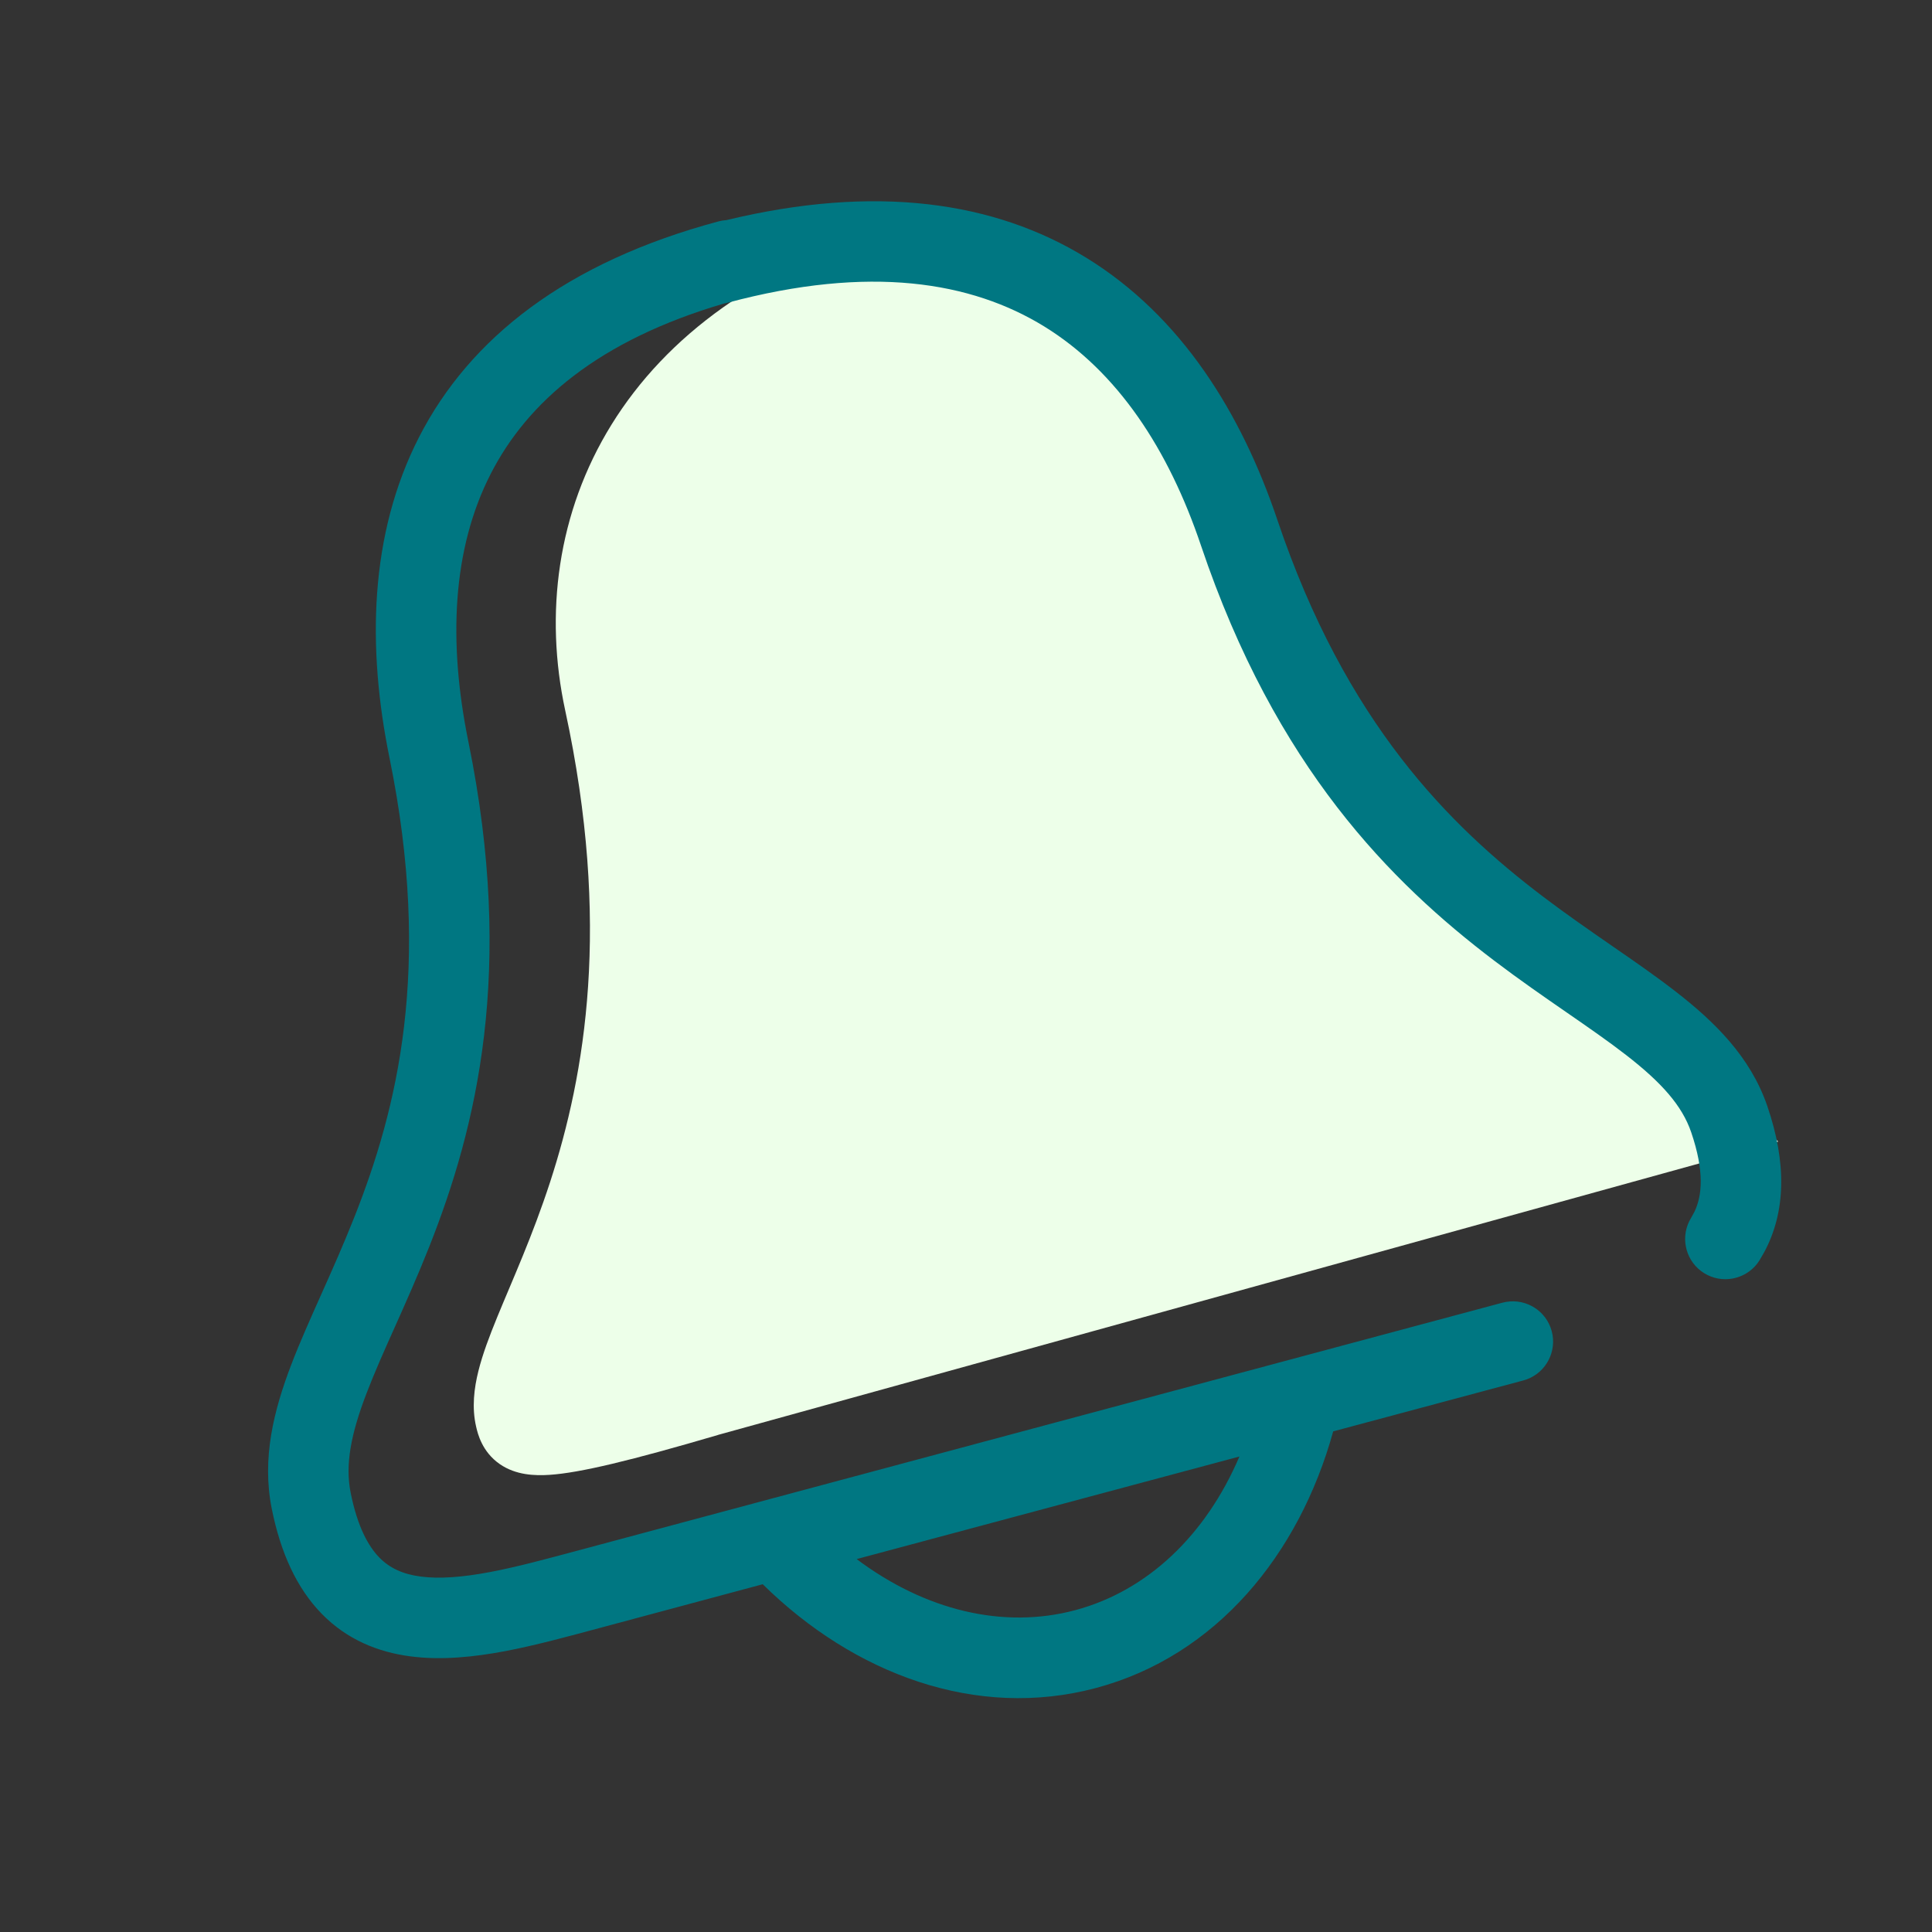
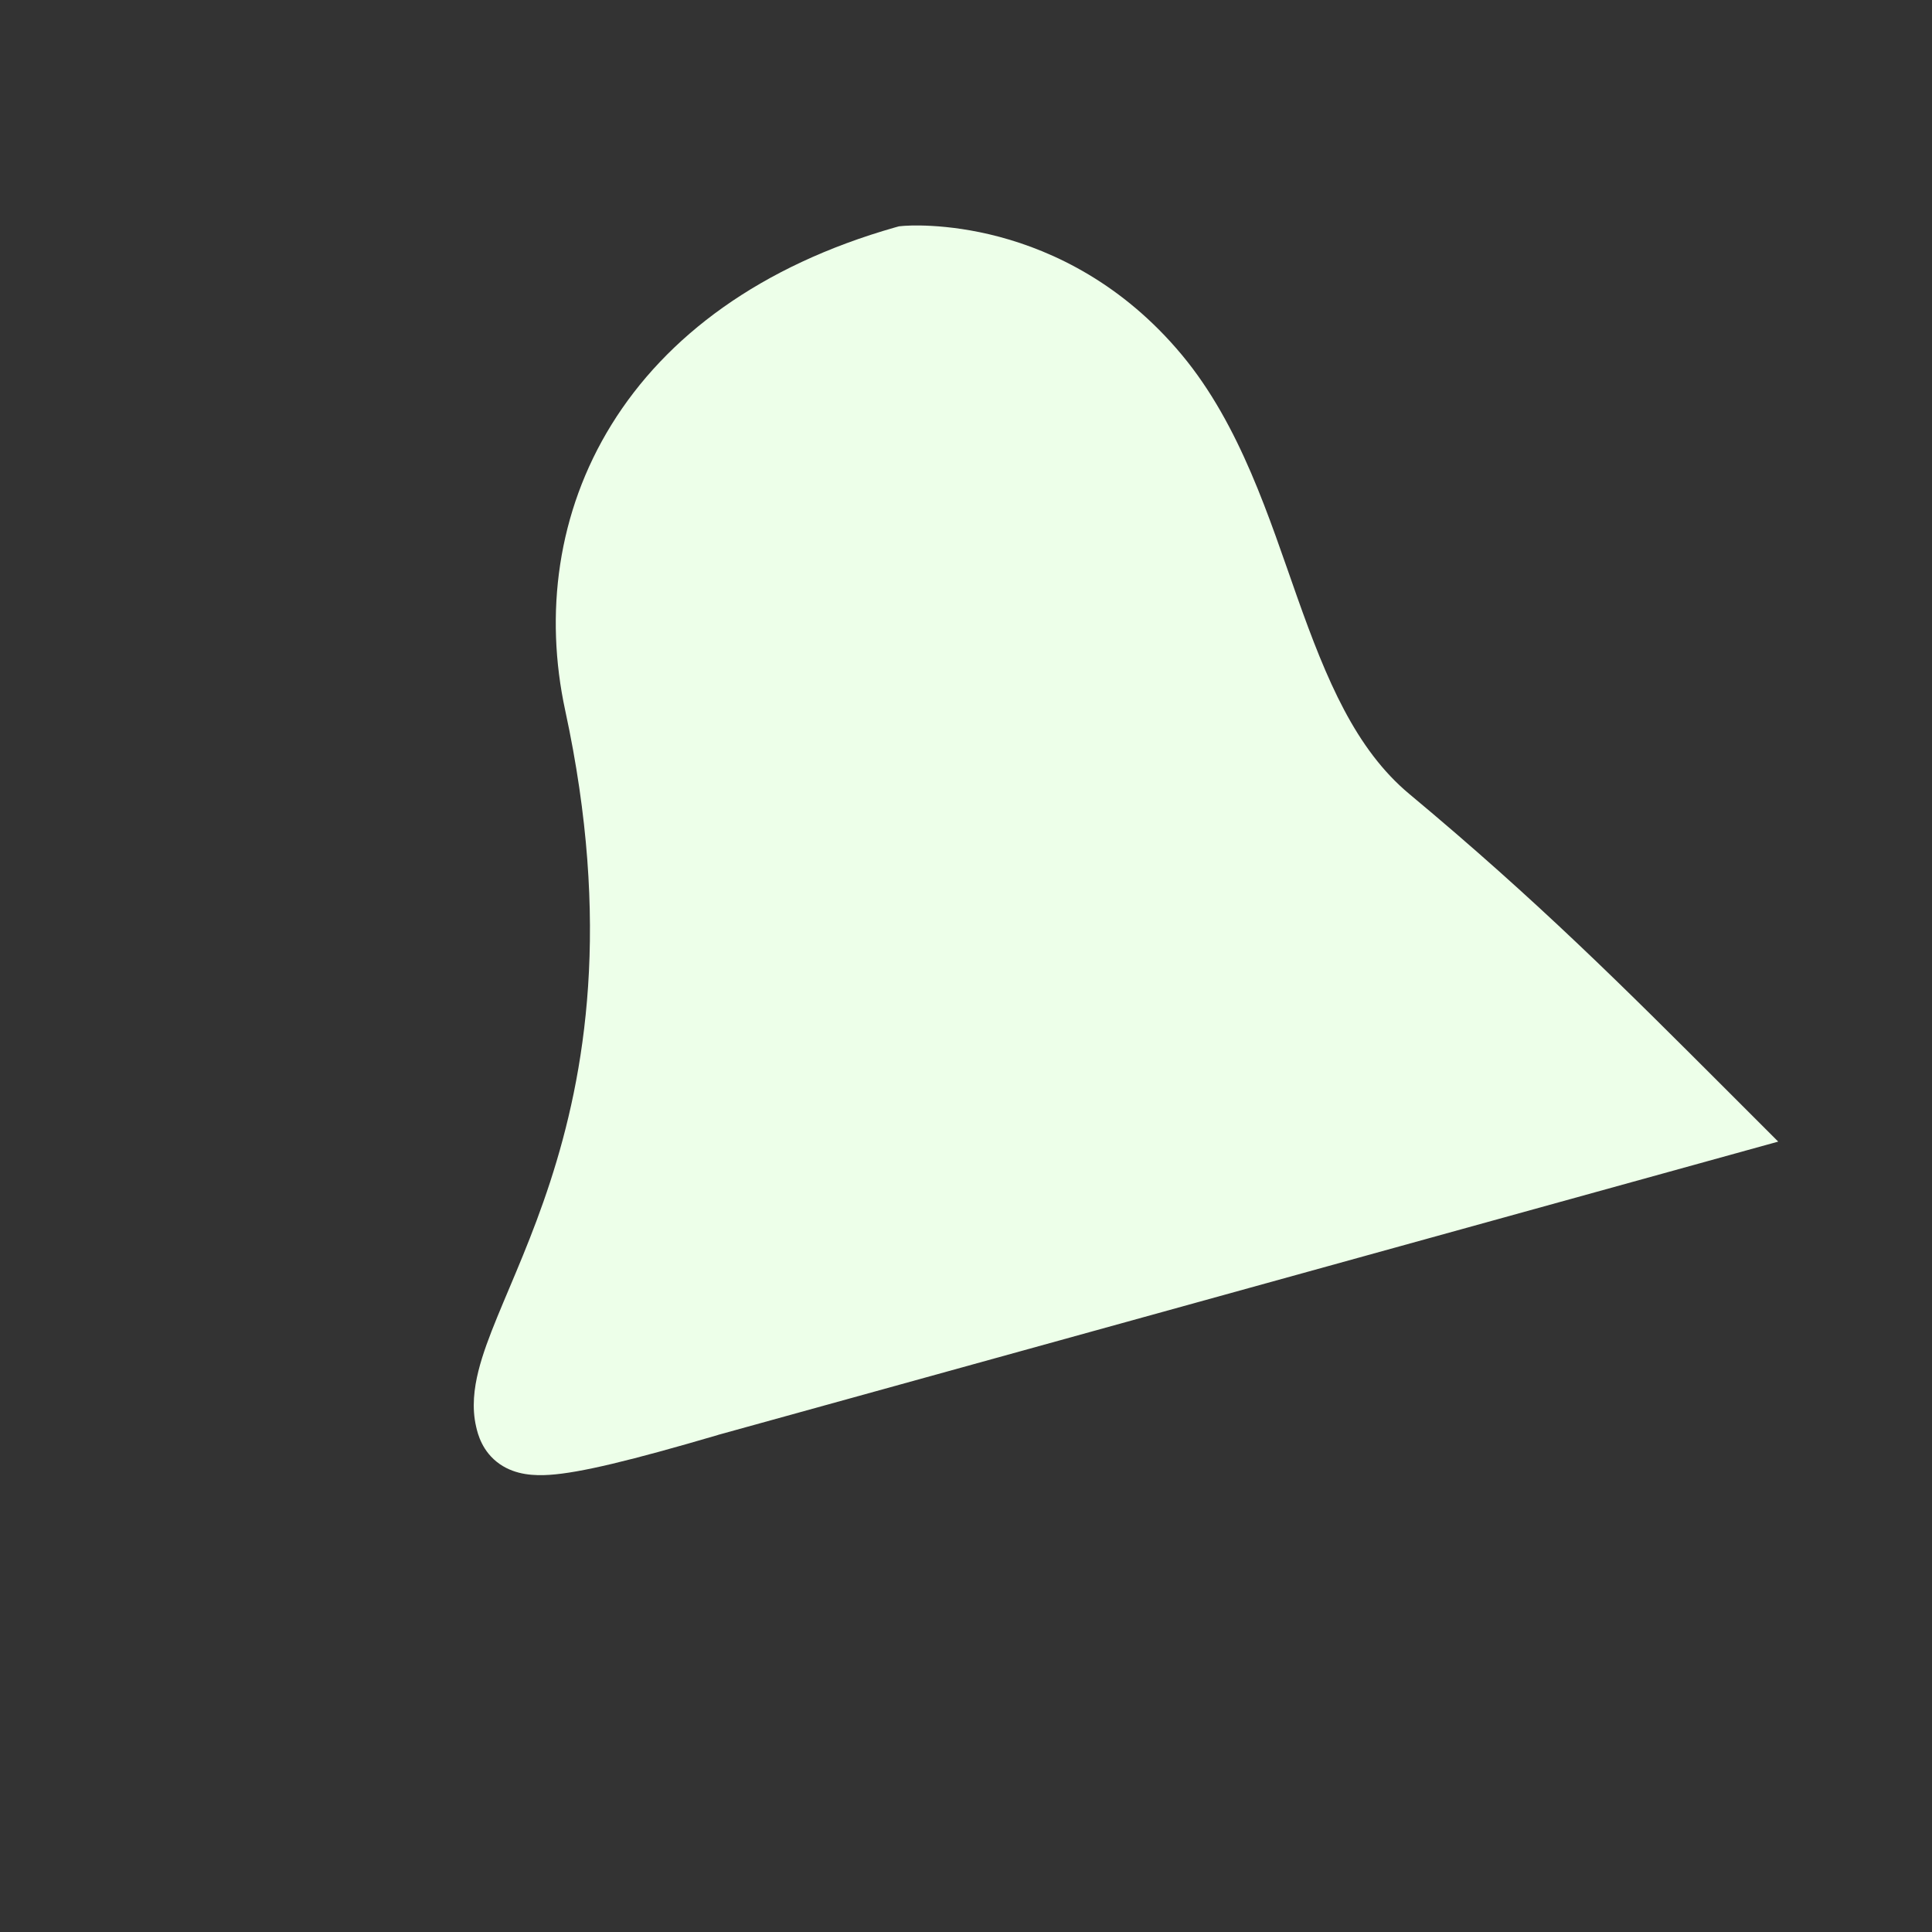
<svg xmlns="http://www.w3.org/2000/svg" width="48" height="48" viewBox="0 0 48 48" fill="none">
  <rect x="0" y="0" width="48" height="48" fill="#333333" stroke="none" />
  <path d="M23.154 5.613C23.575 5.637 24.157 5.705 24.829 5.884C26.179 6.244 27.893 7.052 29.363 8.817C30.819 10.565 31.536 12.881 32.23 14.839C32.96 16.897 33.677 18.612 35.016 19.728C38.207 22.388 40.32 24.503 42.966 27.15L44.179 28.363L17.839 35.65L17.84 35.651C15.679 36.285 14.412 36.592 13.655 36.642C13.291 36.666 12.818 36.652 12.418 36.376C11.974 36.069 11.868 35.612 11.831 35.453C11.717 34.969 11.78 34.487 11.885 34.065C11.991 33.639 12.164 33.185 12.352 32.726C12.74 31.778 13.227 30.718 13.669 29.362C14.534 26.703 15.191 22.965 14.043 17.653C13.525 15.256 13.844 12.728 15.195 10.546C16.549 8.359 18.885 6.604 22.244 5.648L22.335 5.623L22.43 5.614H22.434L22.439 5.613C22.444 5.613 22.449 5.612 22.455 5.612C22.467 5.611 22.482 5.61 22.5 5.609C22.537 5.607 22.587 5.605 22.648 5.603C22.772 5.6 22.944 5.601 23.154 5.613Z" fill="#EDFFE9" />
-   <path d="M18.046 5.469C21.745 4.576 24.702 4.997 26.989 6.404C29.354 7.859 30.842 10.266 31.735 12.914C33.437 17.967 36.015 20.513 38.332 22.273C38.922 22.72 39.497 23.117 40.053 23.502C40.602 23.881 41.144 24.256 41.632 24.635C42.602 25.388 43.491 26.258 43.909 27.482C44.388 28.883 44.374 30.1 43.831 31.111L43.715 31.311L43.657 31.395C43.347 31.795 42.776 31.904 42.337 31.63C41.898 31.356 41.745 30.796 41.969 30.341L42.019 30.251L42.103 30.096C42.286 29.704 42.352 29.111 42.017 28.13C41.791 27.469 41.282 26.896 40.404 26.215C39.969 25.877 39.476 25.536 38.915 25.148C38.362 24.766 37.753 24.345 37.123 23.867C34.565 21.925 31.697 19.07 29.838 13.553C29.034 11.168 27.77 9.235 25.941 8.109C24.134 6.998 21.613 6.574 18.073 7.522C18.05 7.529 18.026 7.533 18.002 7.537C14.864 8.455 13.102 9.993 12.193 11.77C11.232 13.645 11.132 15.954 11.638 18.433C12.801 24.134 11.833 28.018 10.669 30.963C10.383 31.687 10.085 32.353 9.815 32.957C9.541 33.569 9.301 34.108 9.107 34.615C8.716 35.635 8.573 36.389 8.712 37.087C8.883 37.942 9.156 38.421 9.423 38.695C9.679 38.957 10.005 39.11 10.451 39.169C10.919 39.231 11.491 39.186 12.175 39.057C12.857 38.928 13.58 38.73 14.359 38.522L37.327 32.365L37.427 32.344C37.928 32.263 38.418 32.572 38.552 33.072C38.686 33.573 38.416 34.086 37.942 34.266L37.845 34.297L33.123 35.562C32.277 38.622 30.22 41.136 27.236 41.936C24.252 42.735 21.213 41.589 18.95 39.36L14.876 40.453C14.125 40.654 13.319 40.876 12.546 41.023C11.775 41.168 10.963 41.254 10.19 41.151C9.395 41.046 8.623 40.739 7.992 40.093C7.374 39.459 6.971 38.581 6.751 37.48C6.5 36.221 6.805 35.034 7.238 33.9C7.456 33.331 7.722 32.74 7.989 32.141C8.261 31.534 8.54 30.905 8.808 30.228C9.861 27.562 10.748 24.078 9.678 18.834C9.12 16.101 9.17 13.284 10.412 10.858C11.671 8.402 14.066 6.515 17.849 5.501C17.915 5.483 17.981 5.473 18.046 5.469ZM21.283 38.735C22.98 40.008 24.923 40.484 26.718 40.003C28.513 39.522 29.96 38.137 30.793 36.187L21.283 38.735Z" fill="#007782" />
</svg>